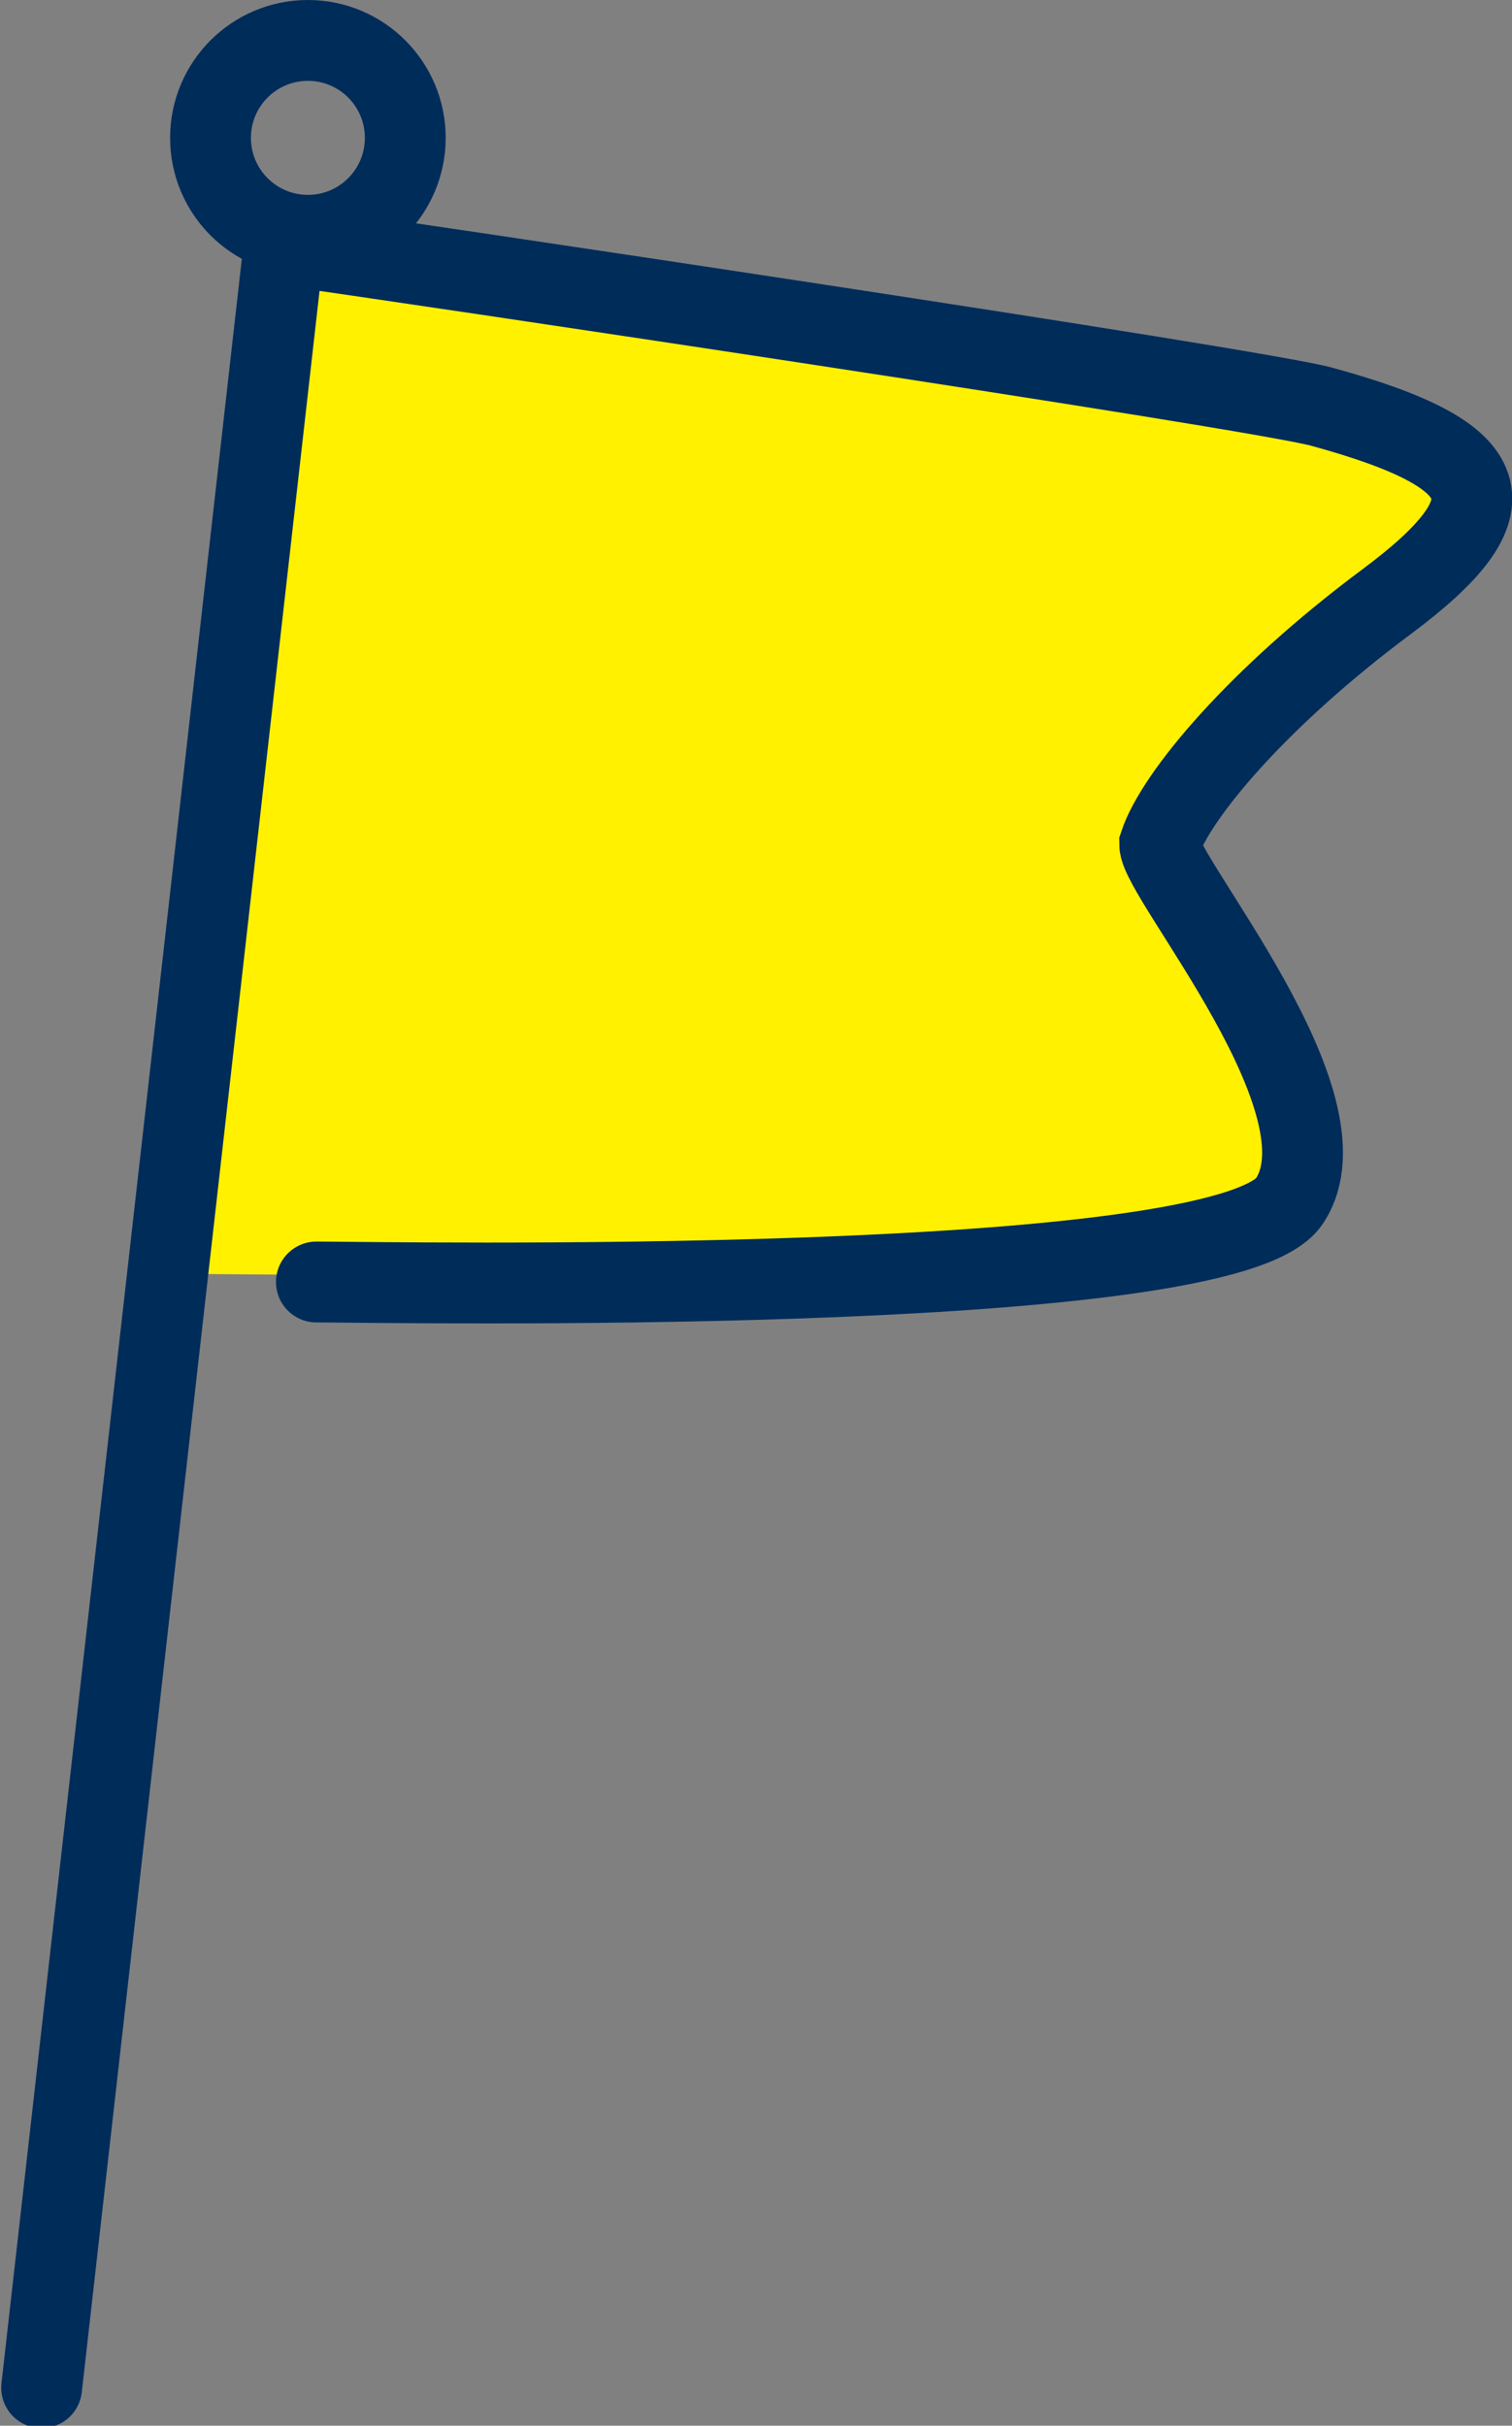
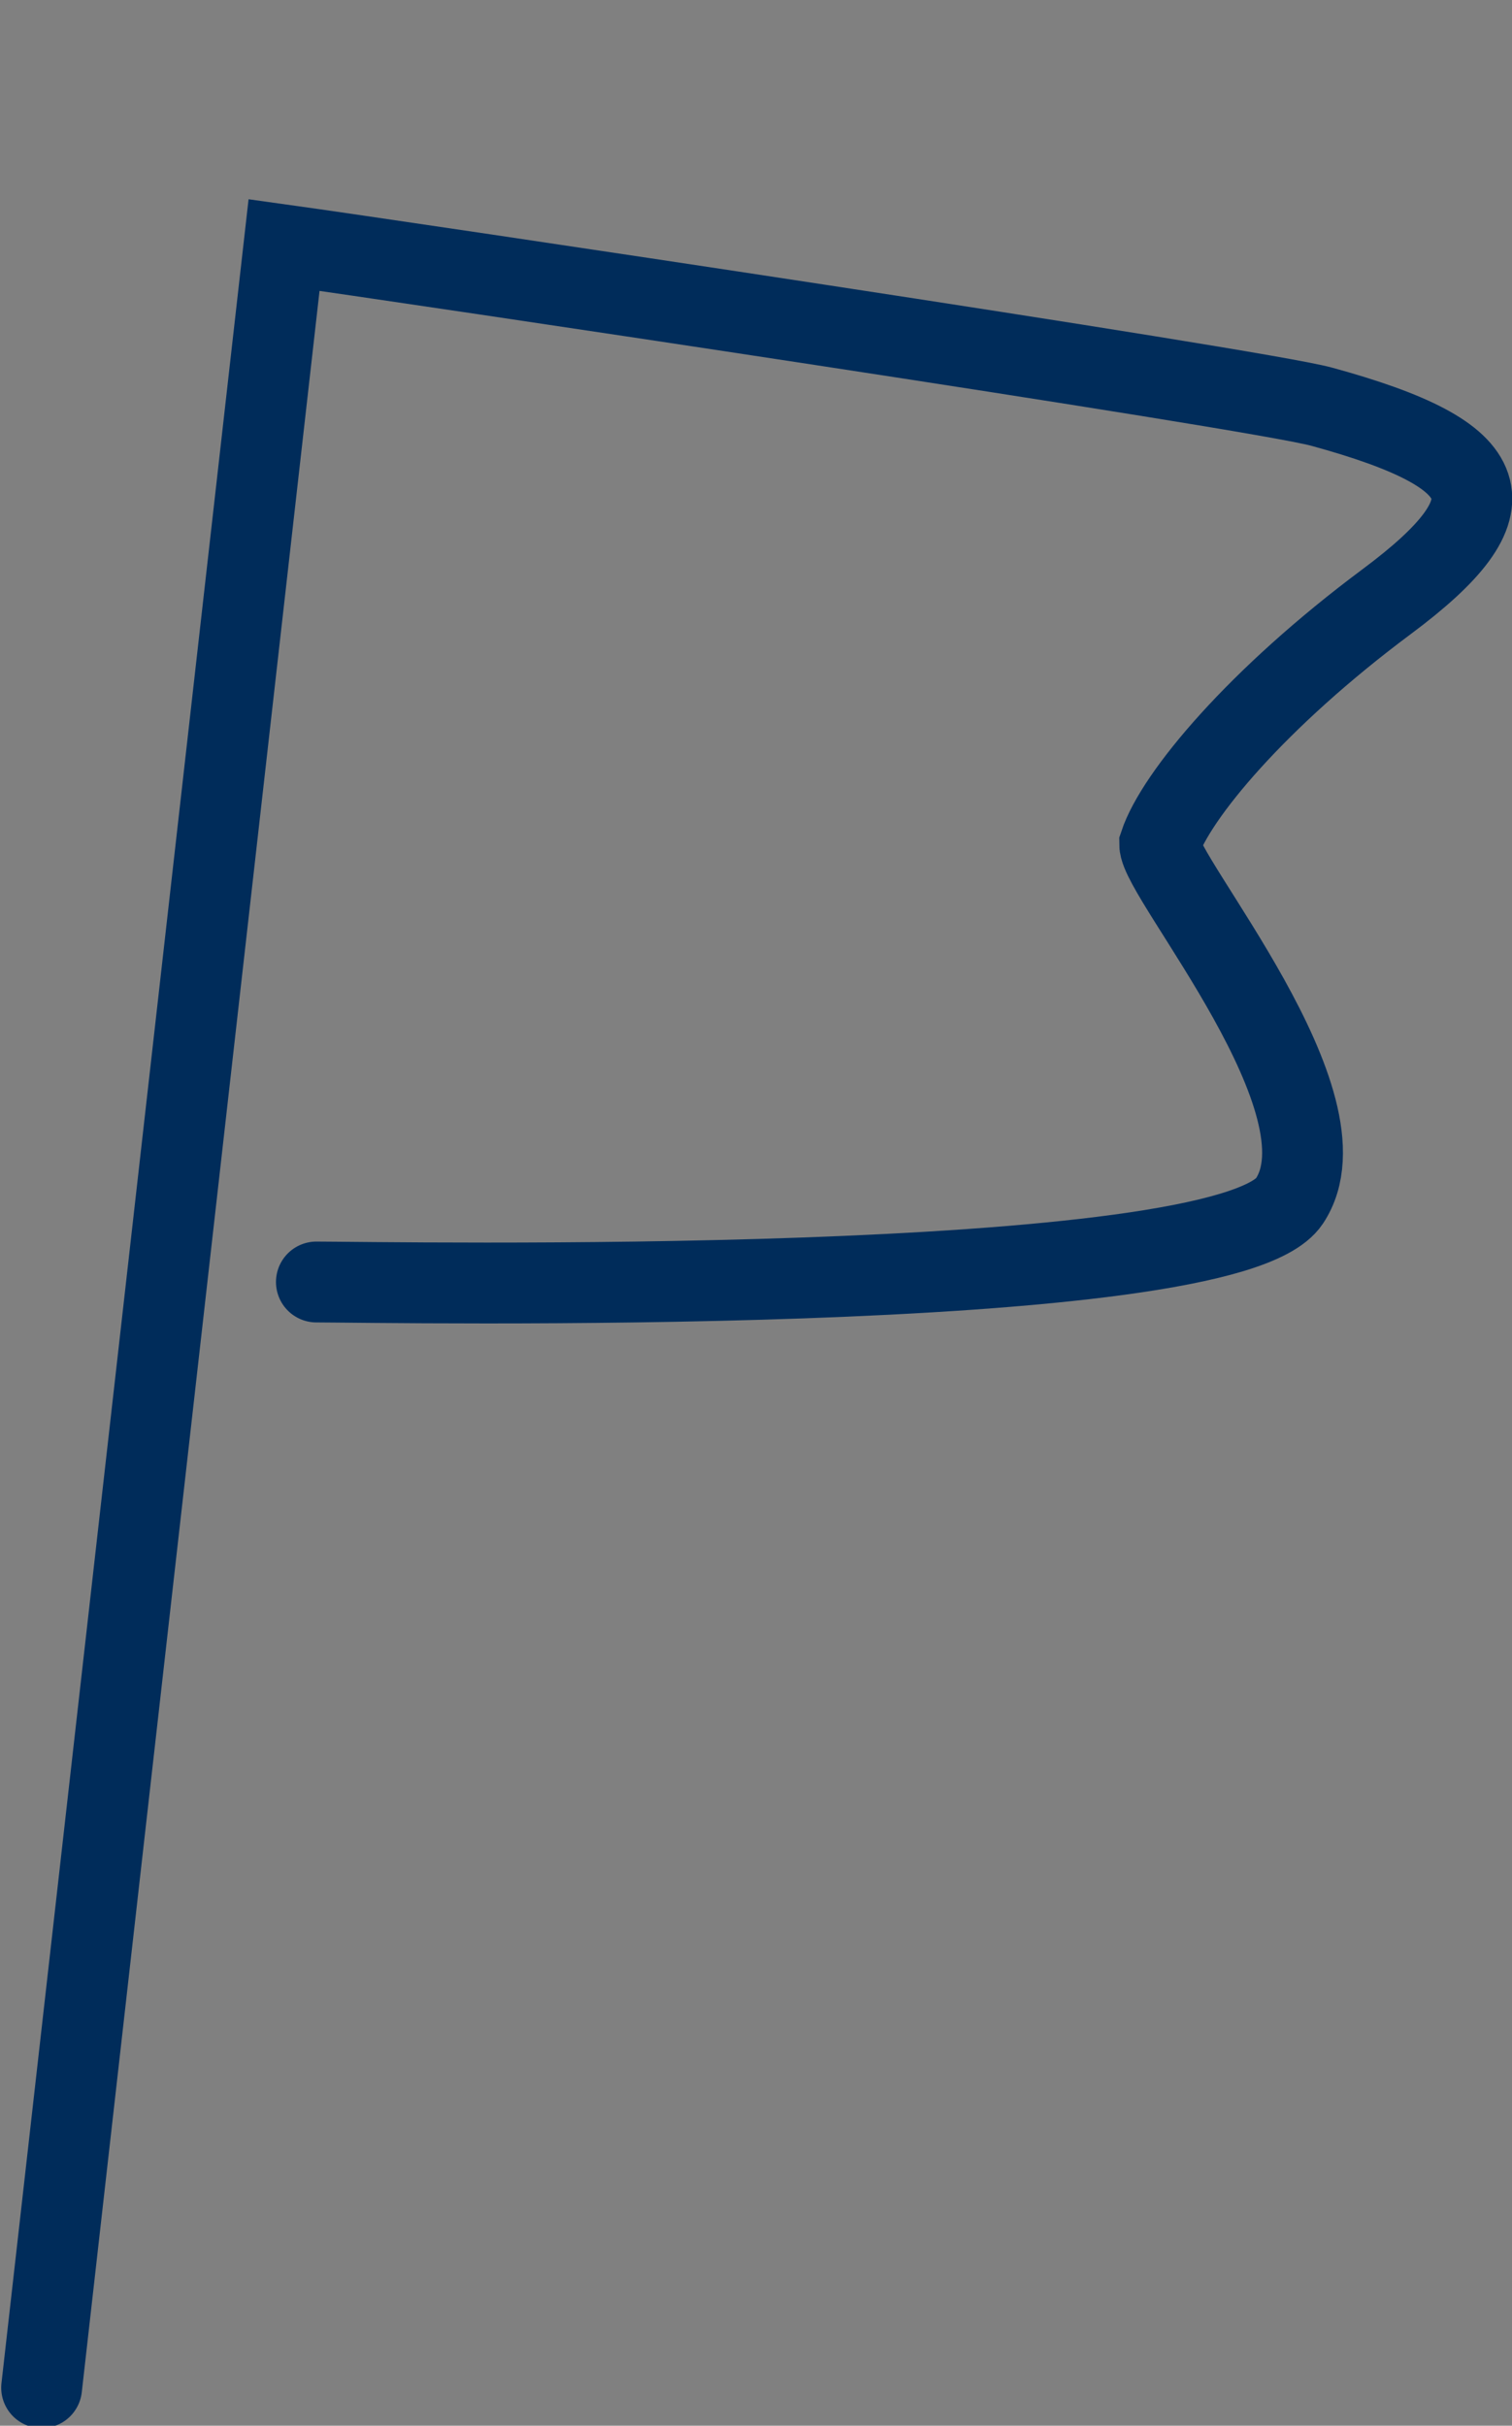
<svg xmlns="http://www.w3.org/2000/svg" id="レイヤー_1" data-name="レイヤー 1" viewBox="0 0 37.42 60">
  <rect x="0" y="0" width="37.42" height="60" fill="#808080" stroke="none" />
  <defs>
    <style>.cls-1{fill:#fff100;}.cls-2,.cls-3{fill:none;stroke:#002c5a;stroke-miterlimit:10;stroke-width:2px;}.cls-3{stroke-linecap:round;}</style>
  </defs>
-   <path class="cls-1" d="M5.15,32.6c1.6,0,26.49.4,28.09-2S30,22.57,30,21.76c.4-1.2,2.41-3.61,5.62-6s2.81-3.61-1.6-4.81c-1.65-.45-22.88-3.62-25.69-4Z" transform="translate(-0.53 -1.09)" />
-   <circle class="cls-2" cx="7.62" cy="3.41" r="2.41" />
  <path class="cls-3" d="M8.36,32.8c1.6,0,22.48.4,24.08-2s-3.21-8-3.21-8.83c.4-1.2,2.41-3.61,5.62-6s2.81-3.61-1.61-4.82c-1.64-.45-22.87-3.61-25.68-4l-6,53" transform="translate(-0.53 -1.09)" />
</svg>